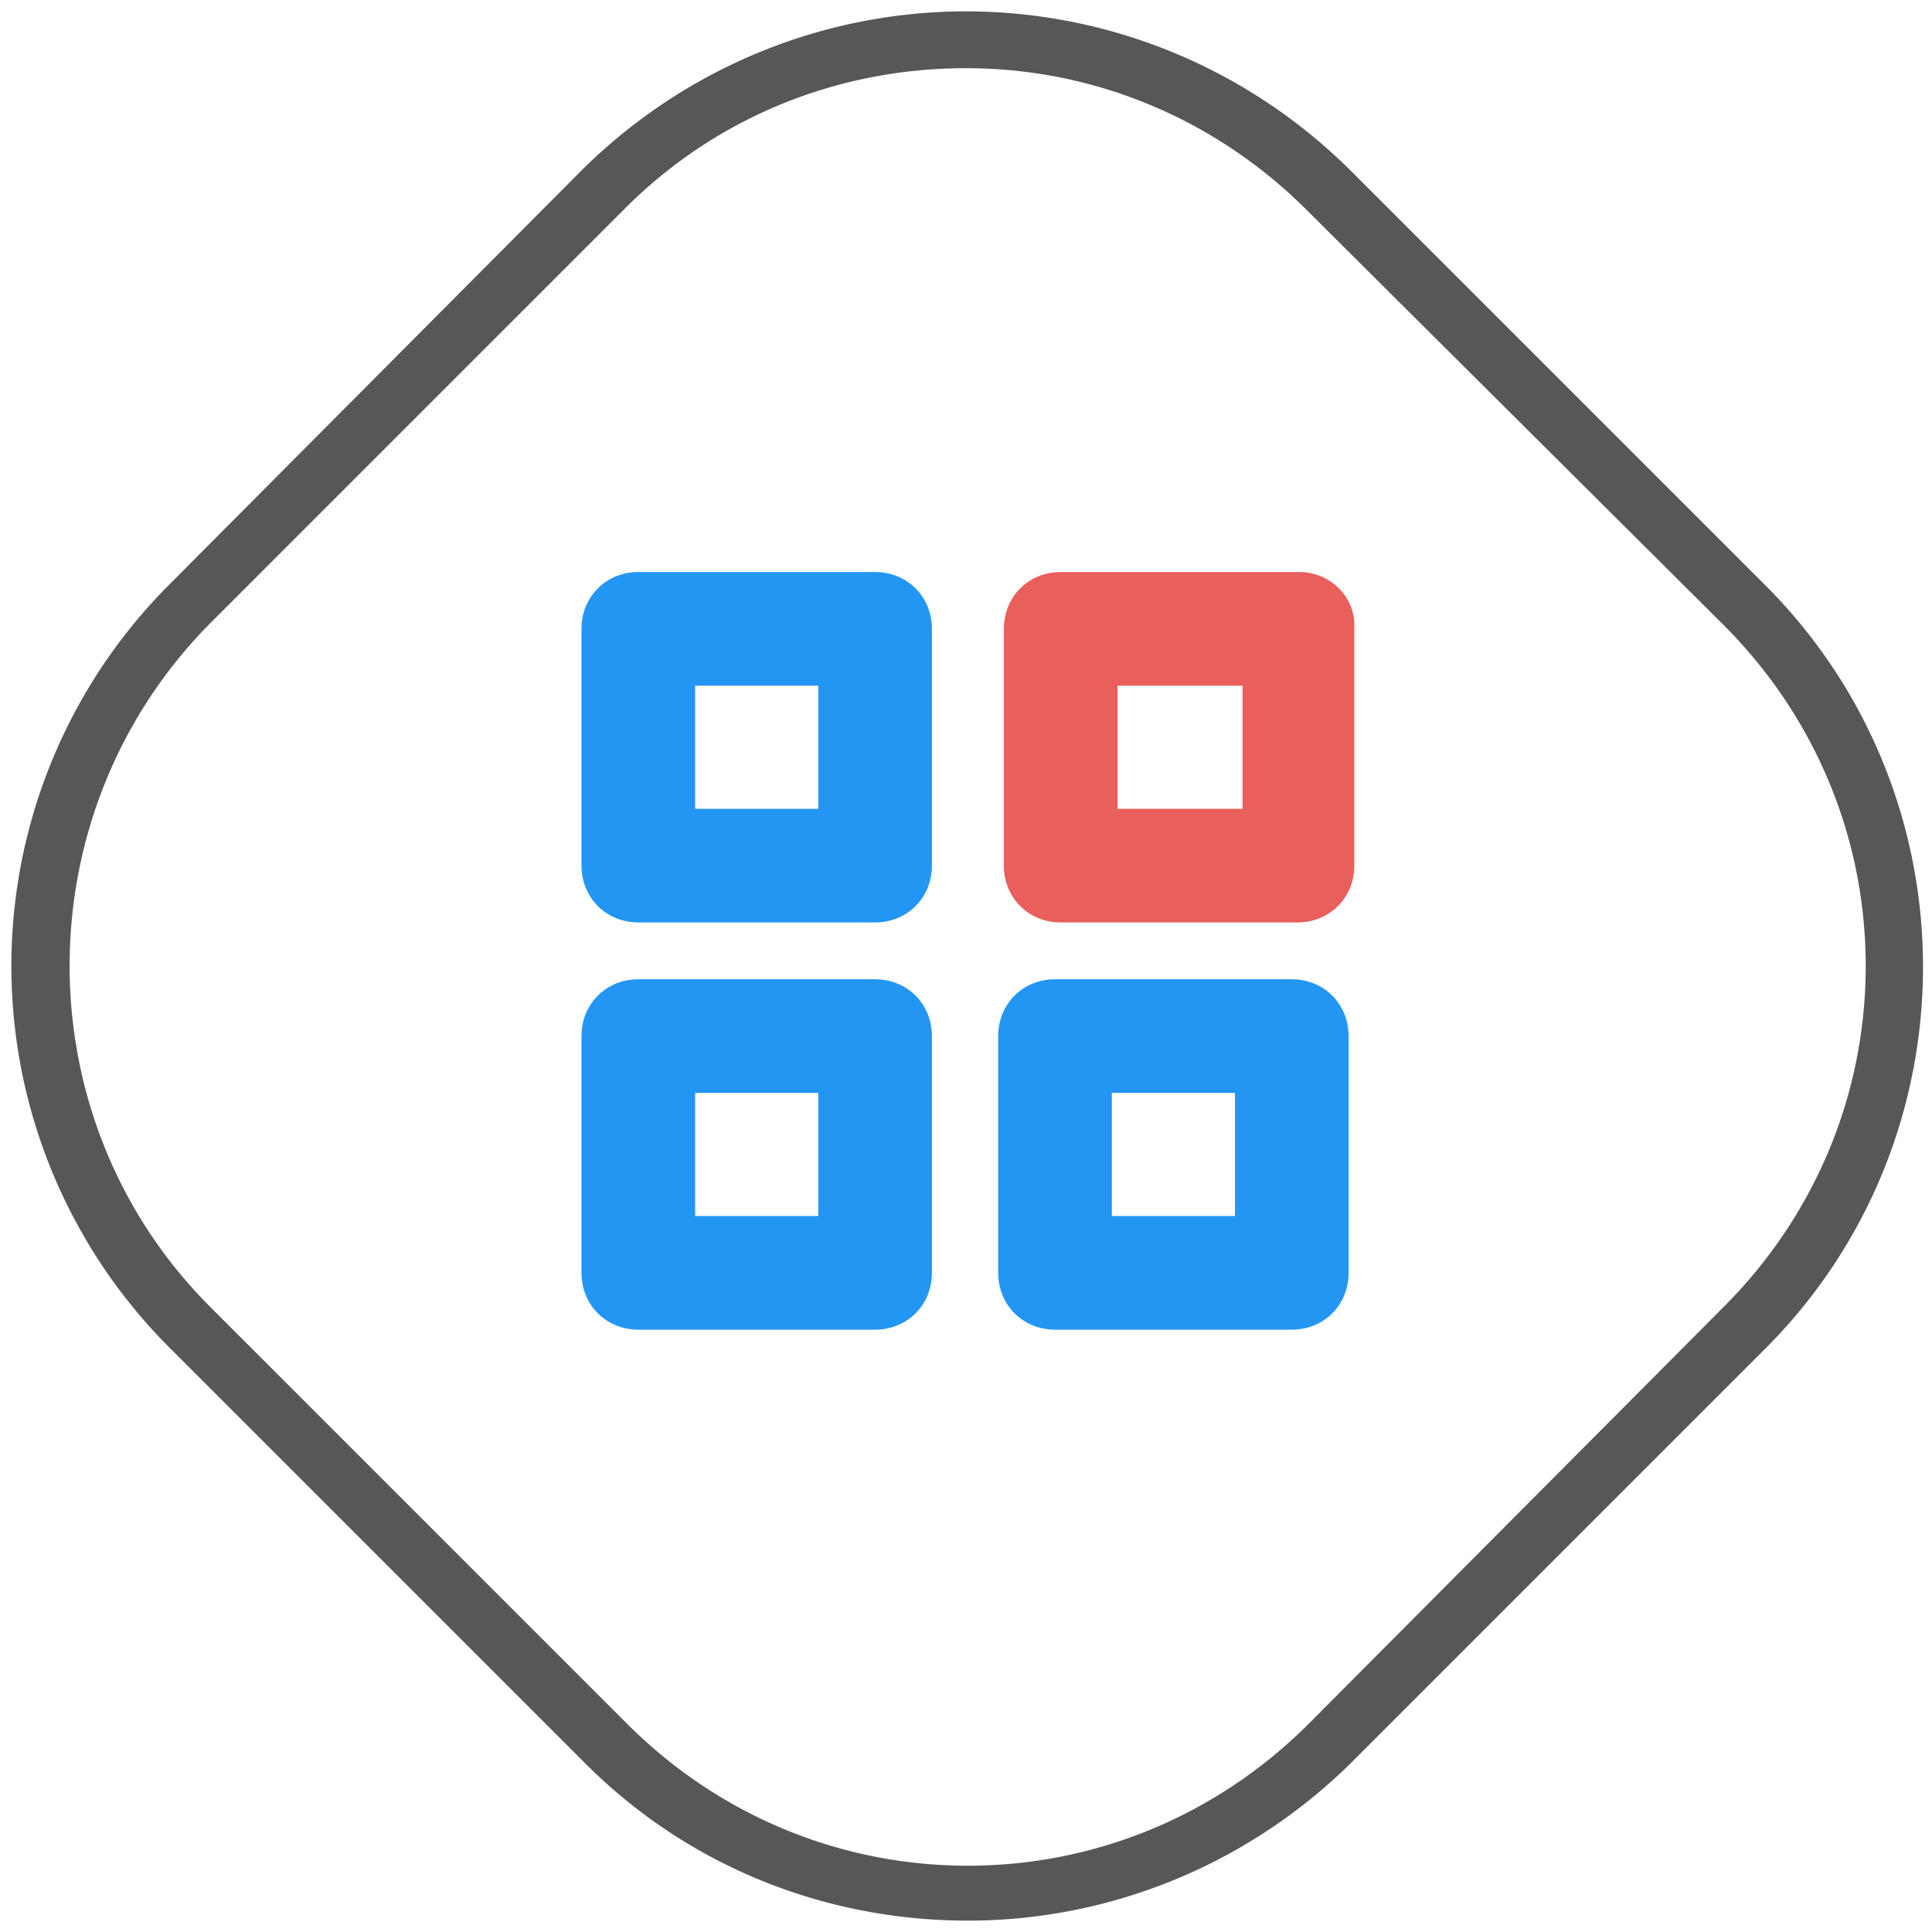
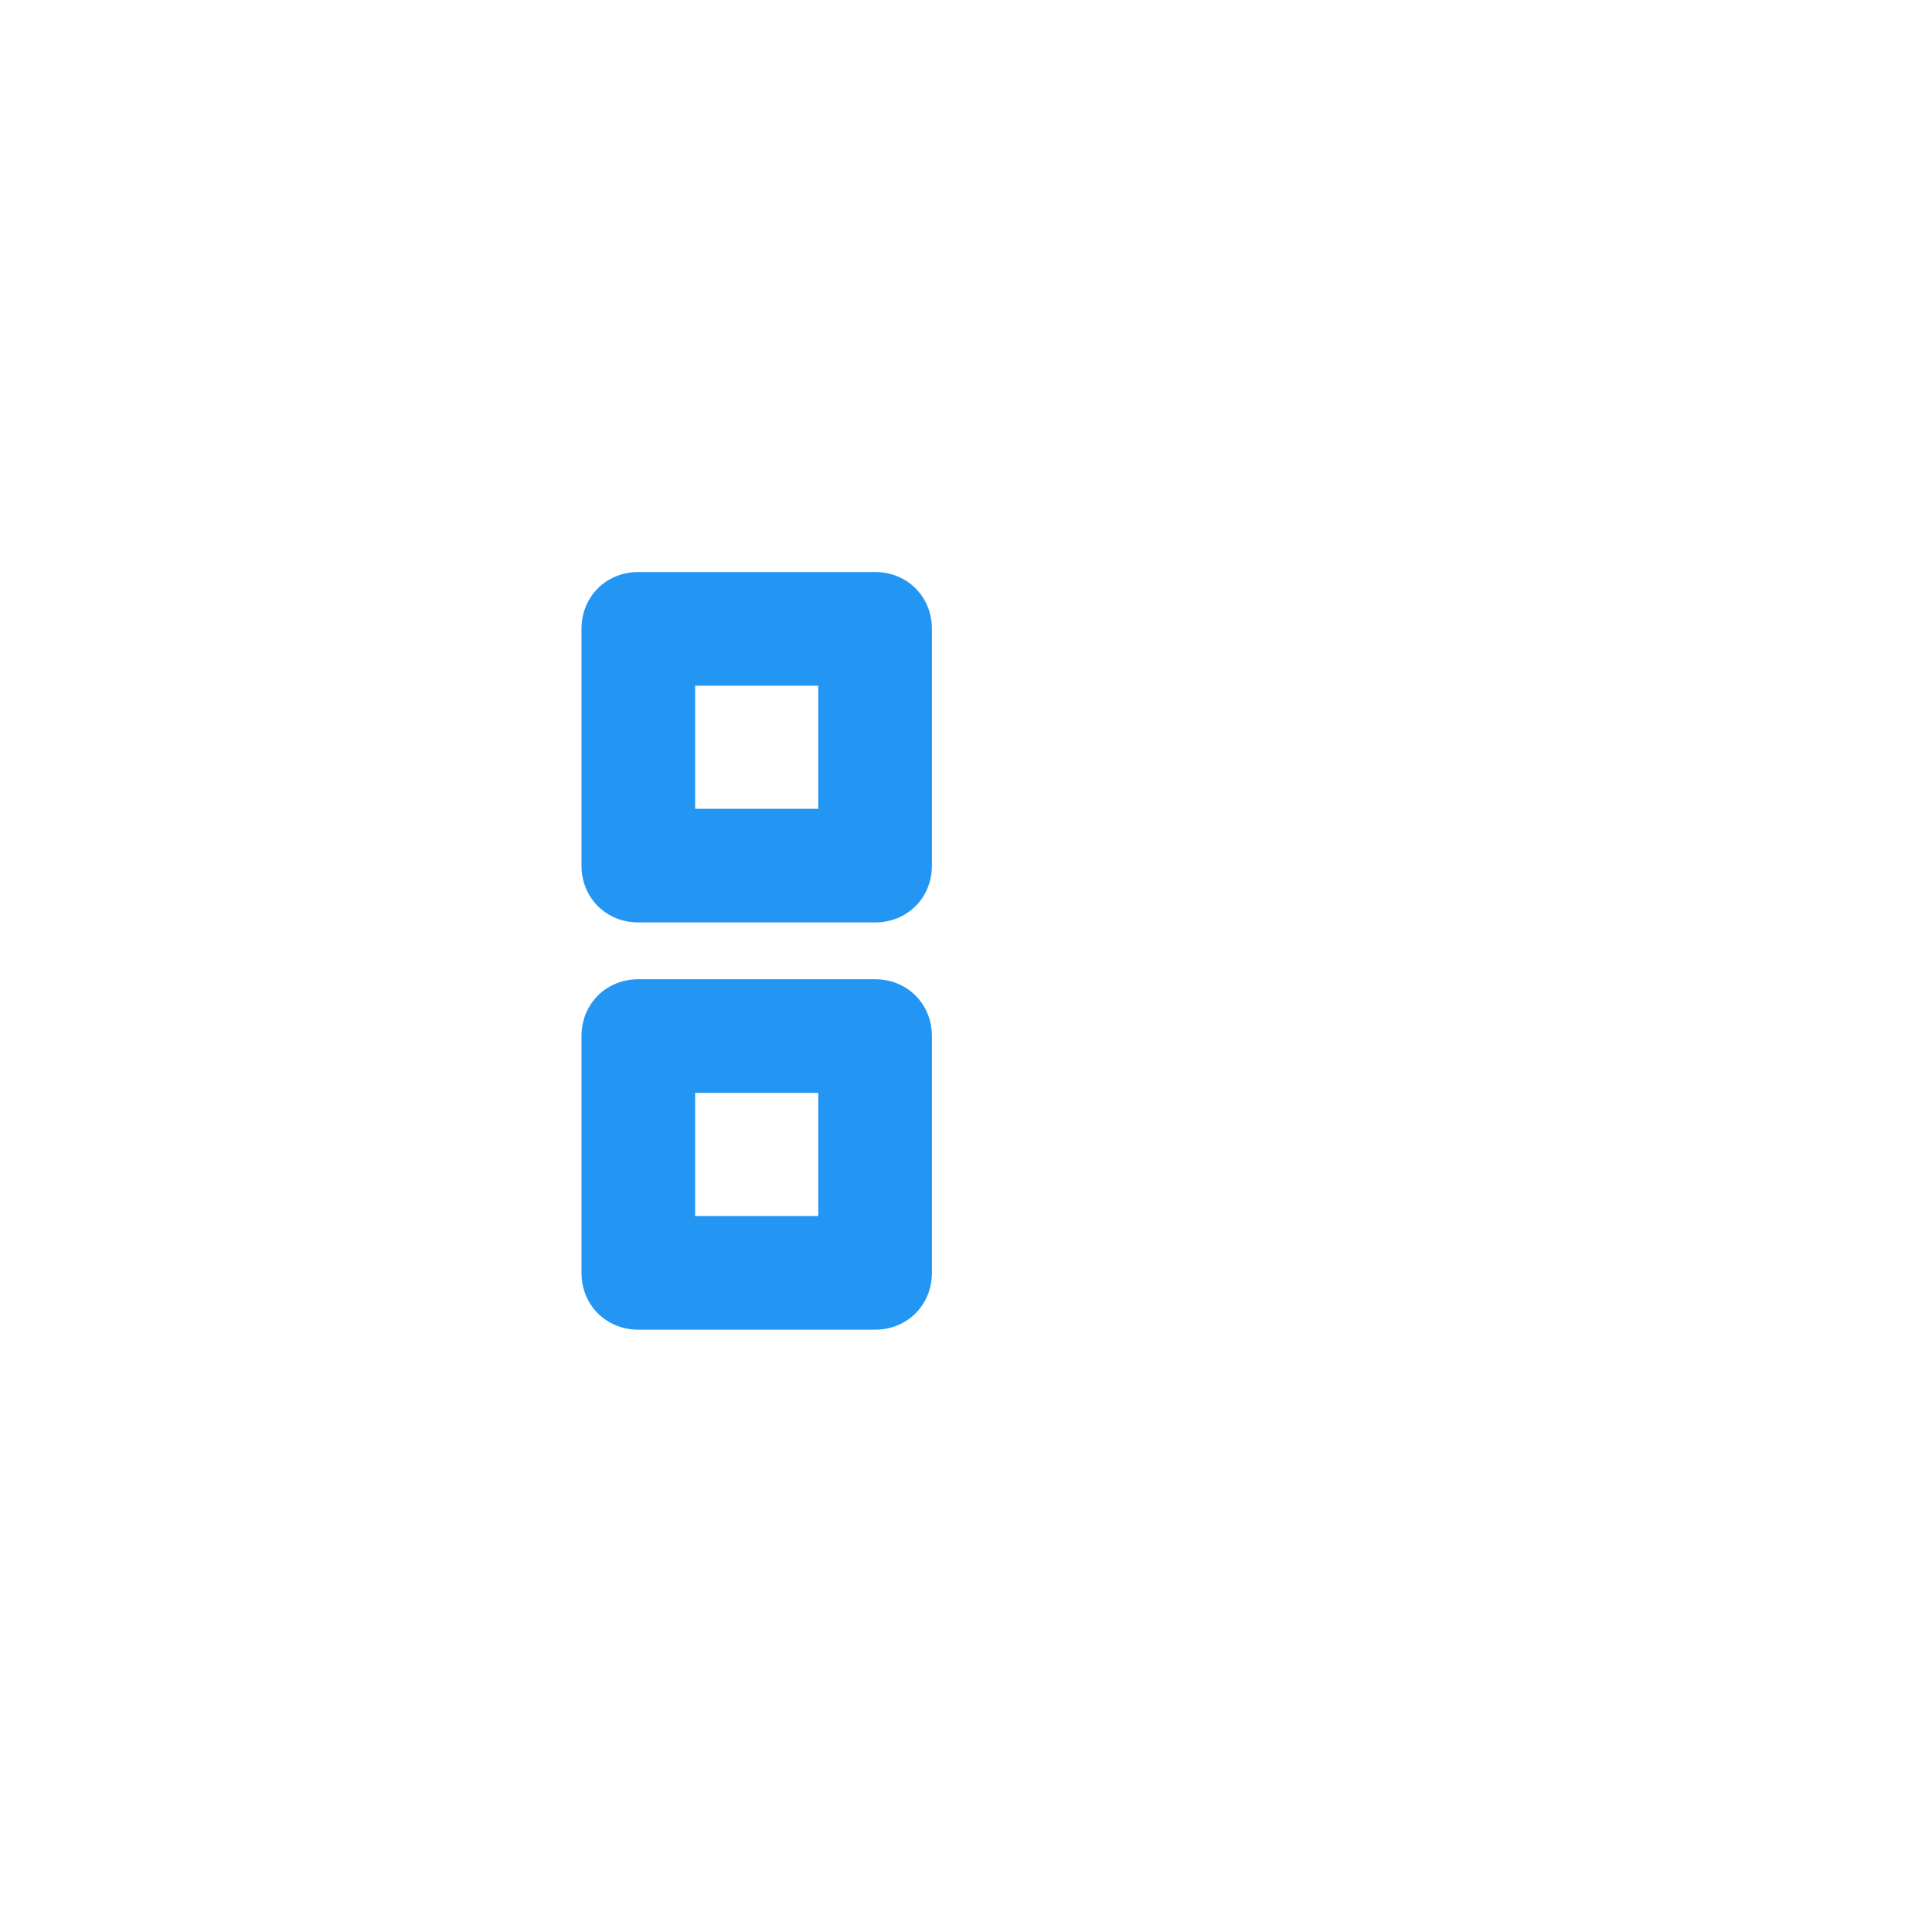
<svg xmlns="http://www.w3.org/2000/svg" t="1632906477731" class="icon" viewBox="0 0 1024 1024" version="1.1" p-id="25725" width="200" height="200">
  <defs>
    <style type="text/css" />
  </defs>
-   <path d="M512 36.141c68.267 0 132.518 27.106 180.706 75.294L913.569 331.294c48.188 48.188 75.294 112.439 75.294 180.706S961.757 644.518 913.569 692.706L693.71 913.569c-48.188 48.188-112.439 75.294-180.706 75.294-68.267 0-132.518-27.106-180.706-75.294l-220.863-220.863c-99.388-99.388-99.388-262.024 0-362.416L331.294 110.431c48.188-48.188 112.439-74.29 180.706-74.29m0-30.118c-73.286 0-146.573 28.11-202.792 83.325L90.353 309.208a285.997 285.997 0 0 0 0 405.584l219.859 219.859c56.22 56.22 129.506 83.325 202.792 83.325s146.573-28.11 202.792-83.325l219.859-219.859c111.435-111.435 111.435-293.145 0-404.58l-220.863-220.863C658.573 34.133 585.286 6.024 512 6.024z" fill="#575757" p-id="25726" />
  <path d="M433.694 363.42v65.255h-65.255v-65.255h65.255m30.118-60.235H338.322c-17.067 0-30.118 13.051-30.118 30.118v125.49c0 17.067 13.051 30.118 30.118 30.118h125.49c17.067 0 30.118-13.051 30.118-30.118V333.302c0-17.067-13.051-30.118-30.118-30.118zM433.694 579.263v65.255h-65.255v-65.255h65.255m30.118-60.235H338.322c-17.067 0-30.118 13.051-30.118 30.118v125.49c0 17.067 13.051 30.118 30.118 30.118h125.49c17.067 0 30.118-13.051 30.118-30.118V549.145c0-17.067-13.051-30.118-30.118-30.118z" fill="#2396F4" p-id="25727" />
-   <path d="M658.573 363.42v65.255H592.314v-65.255h66.259m30.118-60.235H562.196c-17.067 0-30.118 13.051-30.118 30.118v125.49c0 17.067 13.051 30.118 30.118 30.118h125.49c17.067 0 30.118-13.051 30.118-30.118V333.302c1.004-17.067-13.051-30.118-29.114-30.118z" fill="#E85F5B" p-id="25728" />
-   <path d="M654.557 579.263v65.255h-65.255v-65.255h65.255m30.118-60.235H559.184c-17.067 0-30.118 13.051-30.118 30.118v125.49c0 17.067 13.051 30.118 30.118 30.118h125.49c17.067 0 30.118-13.051 30.118-30.118V549.145c0-17.067-13.051-30.118-30.118-30.118z" fill="#2396F4" p-id="25729" />
</svg>